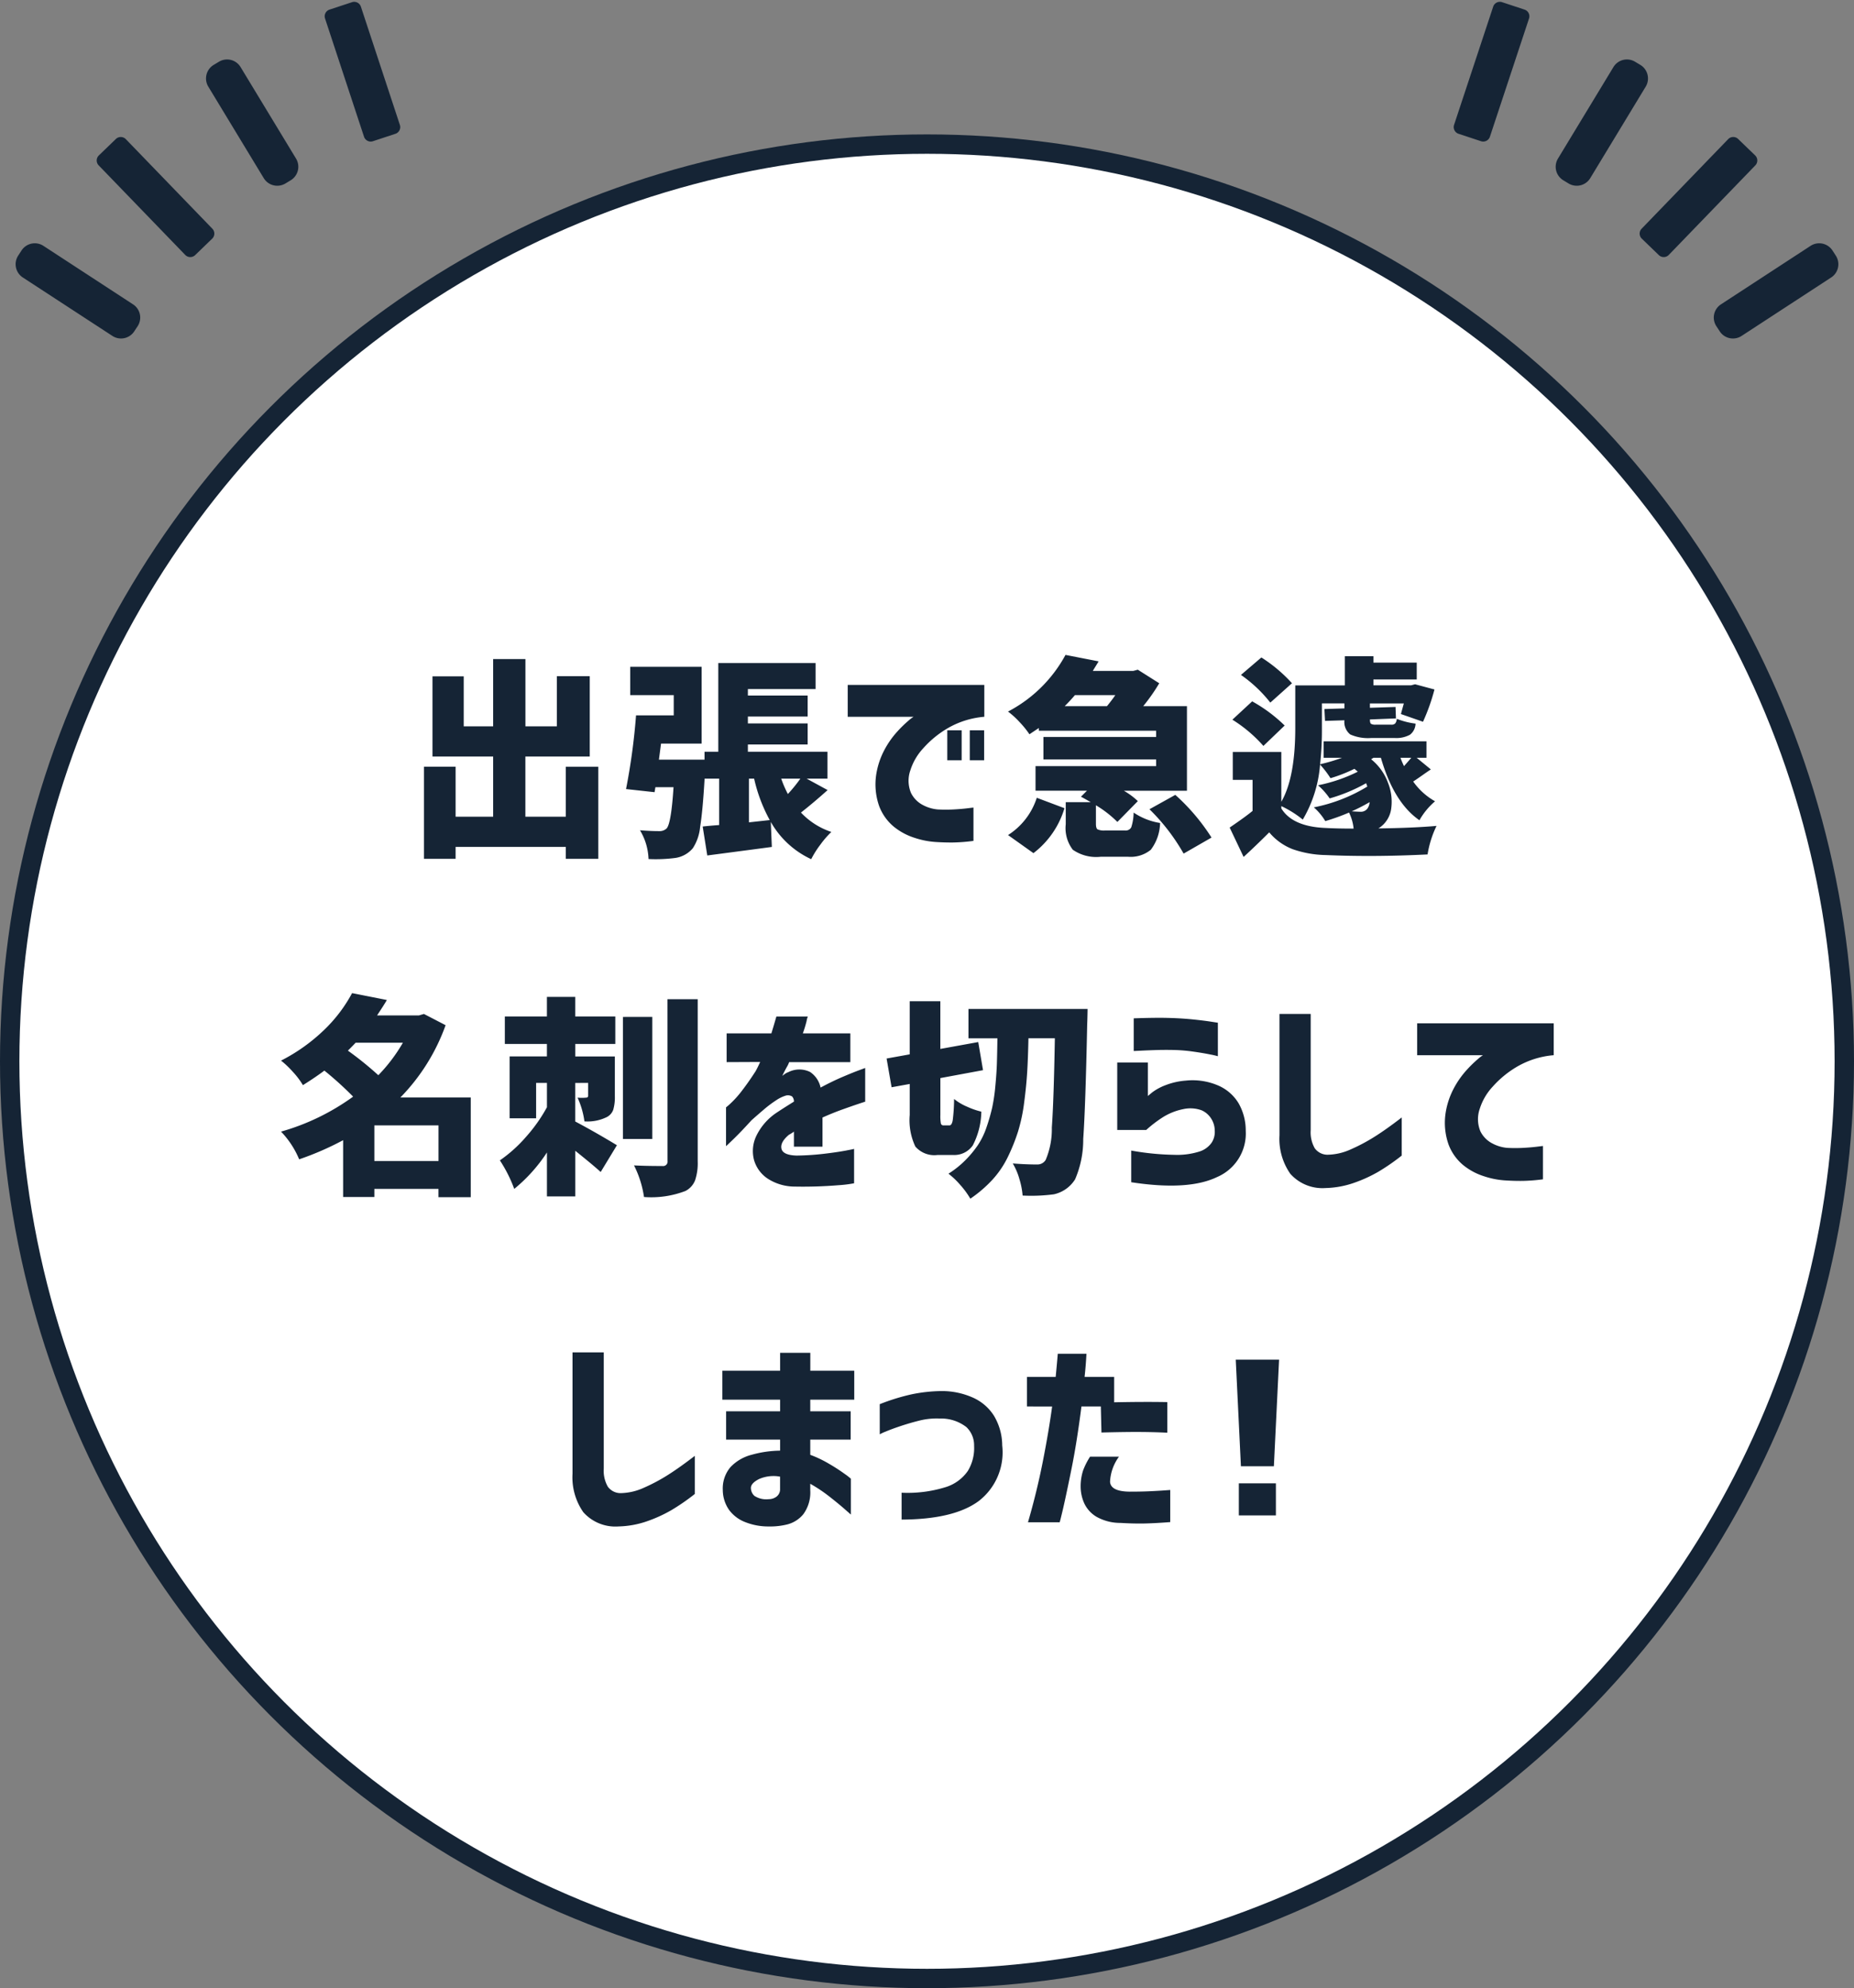
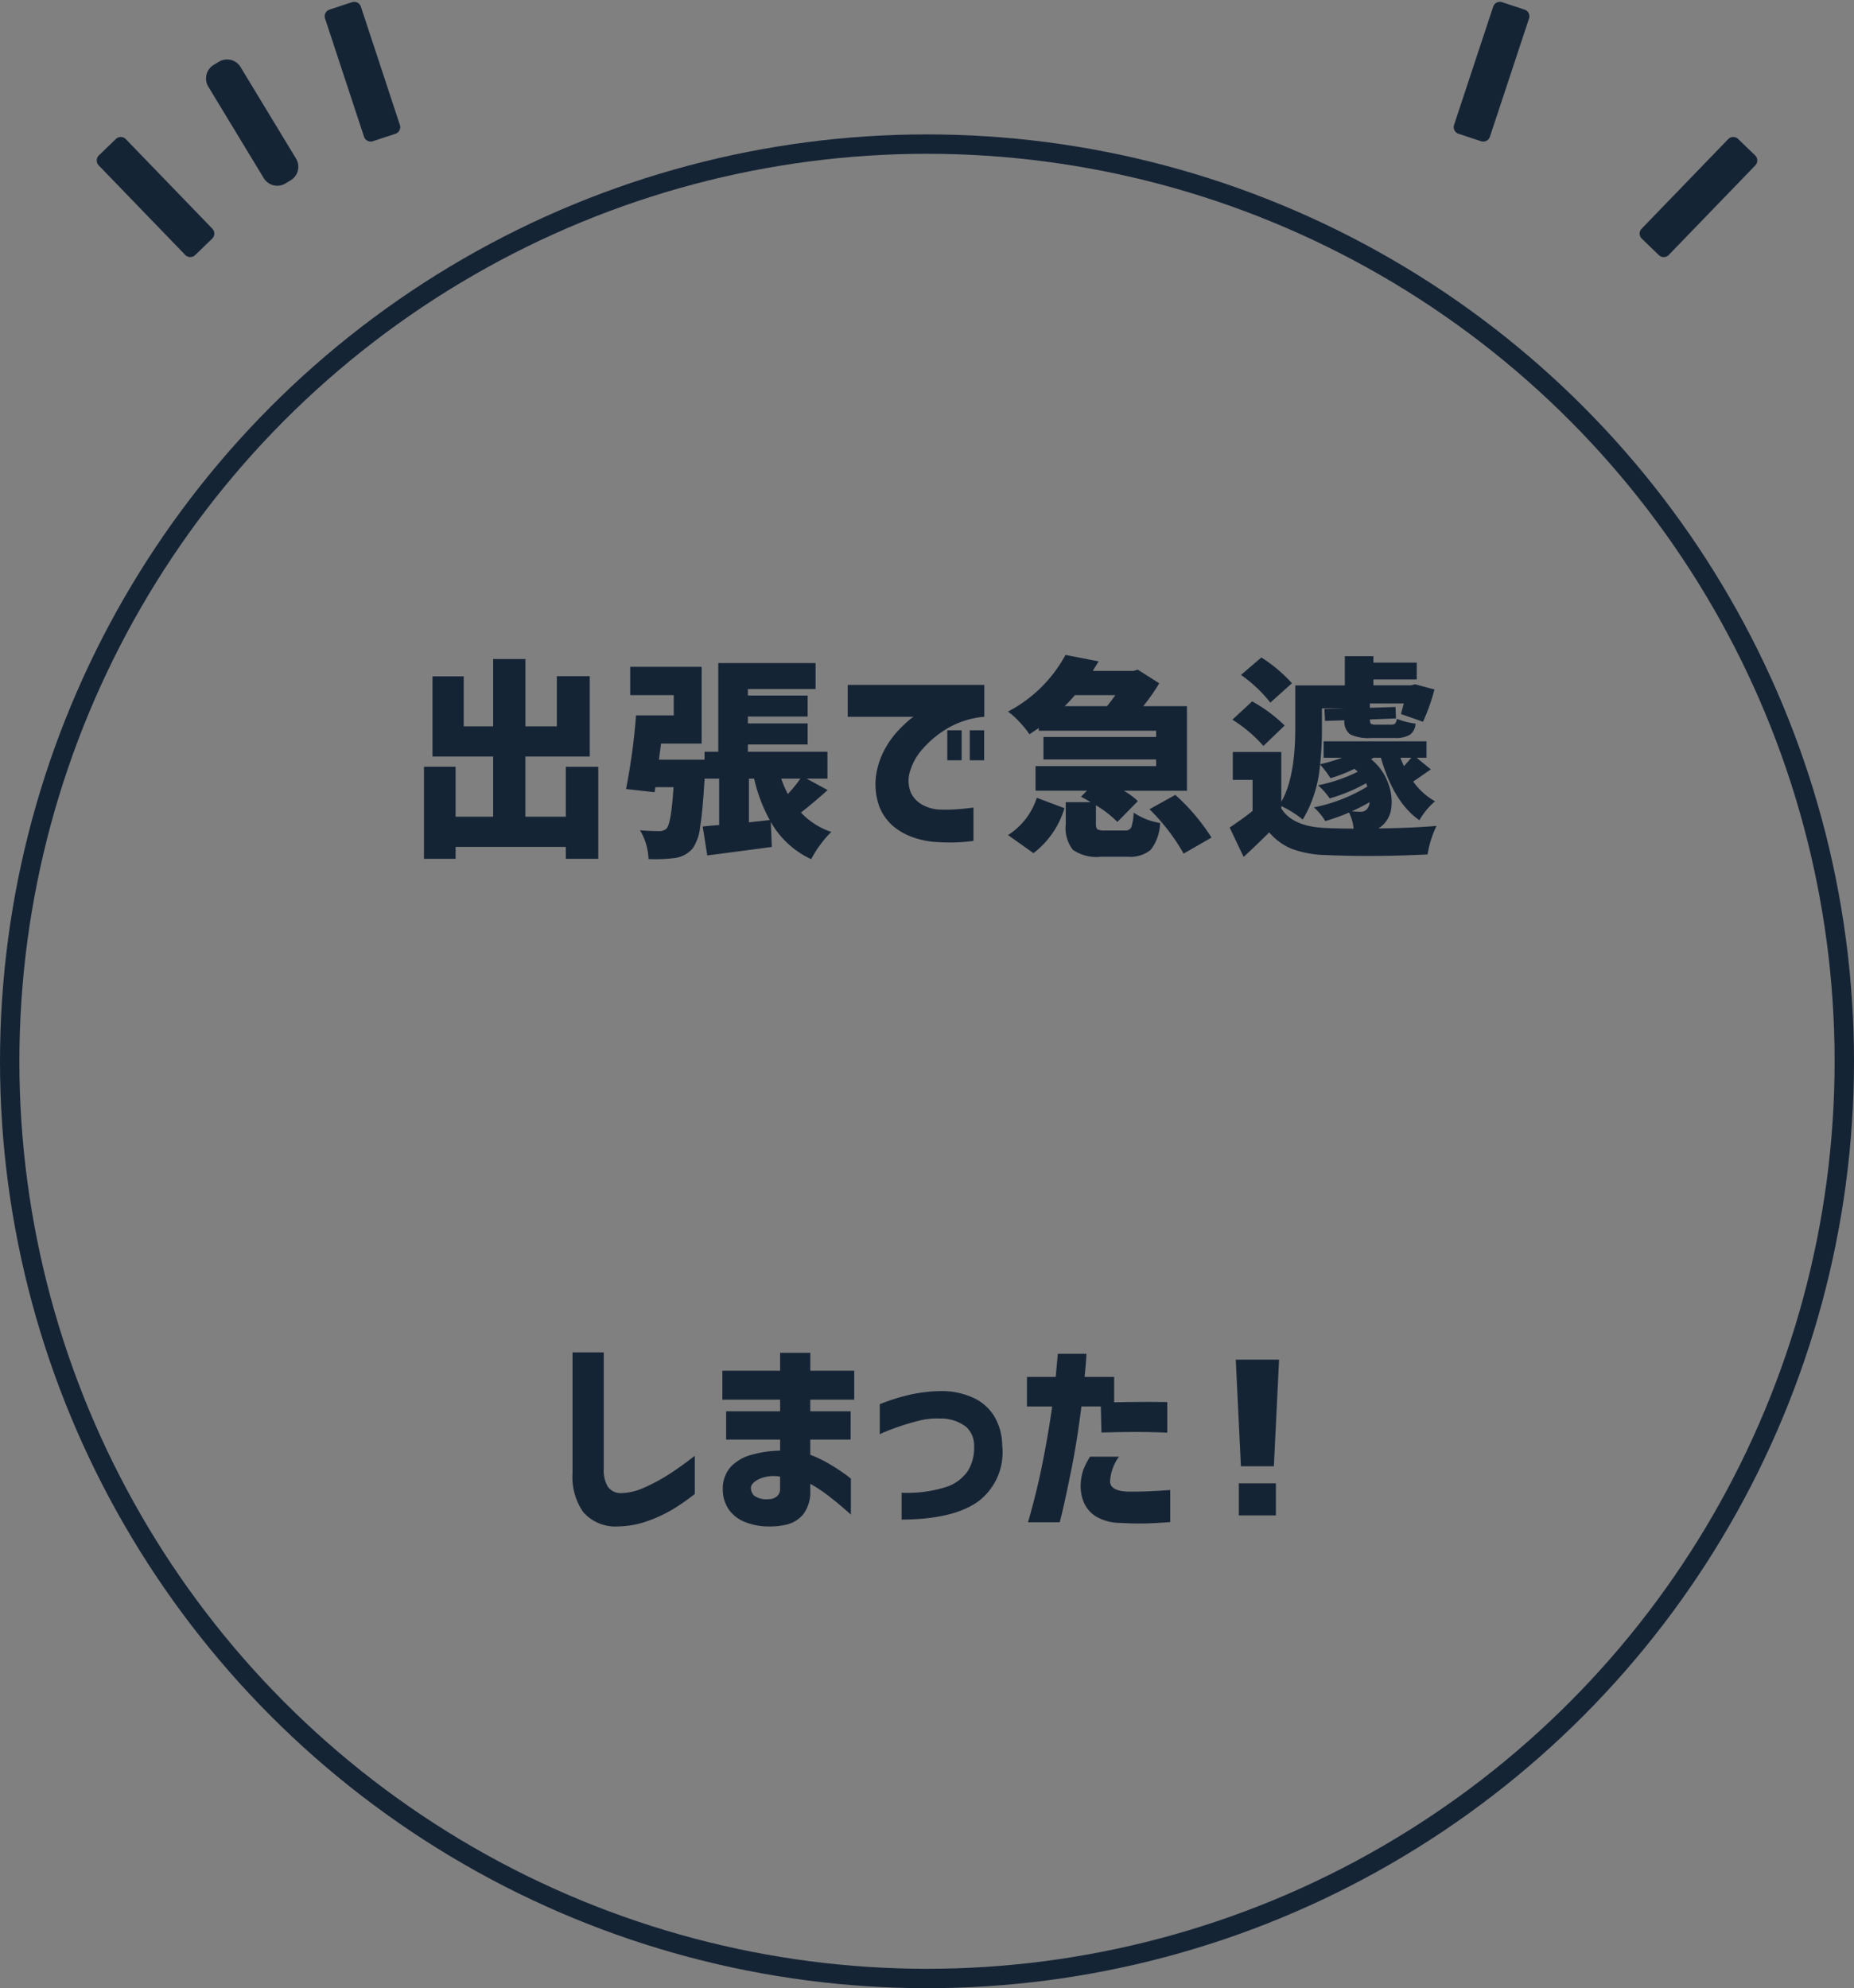
<svg xmlns="http://www.w3.org/2000/svg" width="191.24" height="205.107" viewBox="0 0 191.24 205.107">
  <rect x="0" y="0" width="191.24" height="205.107" fill="#808080" stroke="none" />
  <g transform="translate(1080.668 -411.497)">
-     <path d="M859.5,271.161a94.62,94.62,0,1,1-94.62-94.62,94.62,94.62,0,0,1,94.62,94.62" transform="translate(-1750.256 249.821)" fill="#fff" />
    <circle cx="94.62" cy="94.62" r="94.62" transform="translate(-1079.668 426.363)" fill="none" stroke="#152435" stroke-miterlimit="10" stroke-width="2" />
-     <path d="M16.693-7.412h3.352v9.5H16.693V.859H5.328V2.084H2.063v-9.5H5.328v5.156H9.2V-8.465H2.943v-8.271H6.166v5.156H9.2V-18.52h3.33v6.939H15.77v-5.178h3.395v8.293H12.525v6.209h4.168Zm18.89,5.736,2.148-.236a16.306,16.306,0,0,1-1.611-4.275h-.537ZM40.89-6.187H38.914A11.427,11.427,0,0,0,39.6-4.6,14.973,14.973,0,0,0,40.89-6.187Zm.645,0L43.7-5.006q-1.461,1.311-2.75,2.32a7.62,7.62,0,0,0,3.137,2A9.436,9.436,0,0,0,42.953.623a9.617,9.617,0,0,0-.945,1.5A9.236,9.236,0,0,1,37.84-1.719L37.947.859q-.279.043-6.66.881l-.473-2.986q.15-.021.741-.075t.956-.075V-6.187h-1.5q-.193,3.352-.462,4.984A4.84,4.84,0,0,1,29.8.988,2.9,2.9,0,0,1,27.957,2a15.5,15.5,0,0,1-2.729.107,6.151,6.151,0,0,0-.881-2.965q1.1.086,1.977.086a1.045,1.045,0,0,0,.773-.279q.473-.537.709-4.254H25.937l-.086.516-2.943-.322a65.345,65.345,0,0,0,1.031-7.605h3.889V-14.8h-4.49v-2.922h7.369V-9.8H26.517L26.3-8.143h4.705v-.816h1.418v-9.152H42.459v2.686H35.476v.666h6.166v2.17H35.476v.709h6.166v2.17H35.476v.752h8.207v2.771ZM56.044-8.078v-3.094h1.482v3.094Zm2.32,0v-3.094h1.482v3.094Zm1.5-7.777v3.287a8.986,8.986,0,0,0-3.685,1.128,10.388,10.388,0,0,0-2.6,2.105,5.992,5.992,0,0,0-1.343,2.288,3.247,3.247,0,0,0,.064,2.331,2.8,2.8,0,0,0,1.257,1.268,3.973,3.973,0,0,0,1.493.44,15.927,15.927,0,0,0,1.654,0q.795-.043,1.407-.118t.634-.075V.236A18.485,18.485,0,0,1,56.667.4q-.9.011-1.869-.054a8.574,8.574,0,0,1-2.105-.419,6.5,6.5,0,0,1-2.181-1.171,5.08,5.08,0,0,1-1.5-2.127,6.741,6.741,0,0,1-.29-3.287,8.036,8.036,0,0,1,.827-2.471,9.213,9.213,0,0,1,1.289-1.858,12.541,12.541,0,0,1,1.192-1.171,3.5,3.5,0,0,1,.537-.408H45.774v-3.287ZM64.932,1.5,62.311-.365a7.142,7.142,0,0,0,2.965-3.846l2.857,1.074A9.109,9.109,0,0,1,64.932,1.5ZM73.376-14.8H69.208q-.43.516-1.053,1.139h4.361Q73.075-14.352,73.376-14.8ZM72.323-.838h2.041a.66.66,0,0,0,.655-.322,5.155,5.155,0,0,0,.247-1.525,6.74,6.74,0,0,0,2.729,1.074,4.752,4.752,0,0,1-.956,2.761,3.269,3.269,0,0,1-2.374.72H71.893a4.235,4.235,0,0,1-2.9-.72,3.672,3.672,0,0,1-.73-2.632V-3.76H70.84q-.9-.516-1.01-.559l.623-.623H65.147V-7.477H77.586v-.687H65.963v-2.32H77.586v-.645h-12.1v-.279l-.967.645A9.5,9.5,0,0,0,63.5-12.021a8.558,8.558,0,0,0-1.192-1.085,14.229,14.229,0,0,0,5.93-5.844l3.416.666q-.086.15-.3.494t-.3.494h4.168l.473-.129,2.213,1.4a19.051,19.051,0,0,1-1.654,2.363h4.512v8.723h-6.51A7.363,7.363,0,0,1,75.7-3.867L73.59-1.719a11.432,11.432,0,0,0-2.213-1.719v1.912q0,.451.161.569A1.591,1.591,0,0,0,72.323-.838ZM76.9-3.029l2.664-1.482A21.086,21.086,0,0,1,83.3-.107L80.422,1.547A20.736,20.736,0,0,0,76.9-3.029Zm14.7-13-2.234,2a14.121,14.121,0,0,0-3.029-2.857l2.105-1.8A15.359,15.359,0,0,1,91.6-16.027Zm-.752,4.361L88.652-9.561a14.428,14.428,0,0,0-3.2-2.707l2.041-1.891A15.58,15.58,0,0,1,90.843-11.666ZM90.5-3.352v.236q1.16,1.891,4.6,2.02,1.16.064,2.857.064a4.761,4.761,0,0,0-.473-1.654,21.583,21.583,0,0,1-2.449.881,5.836,5.836,0,0,0-1.182-1.418,16.812,16.812,0,0,0,5.521-2.148,1.581,1.581,0,0,1-.064-.172,1.581,1.581,0,0,0-.064-.172,17.071,17.071,0,0,1-3.76,1.568,6.984,6.984,0,0,0-1.2-1.354,16.367,16.367,0,0,0,4.1-1.4q-.043-.043-.344-.3a14.891,14.891,0,0,1-2.471.967,9.648,9.648,0,0,0-1.074-1.4,13.177,13.177,0,0,1-1.783,5.672A10.858,10.858,0,0,0,90.5-3.352Zm13.406-4.984h-1.117q.15.408.365.859Q103.519-7.885,103.906-8.336ZM97.761-2.814q.645.043.859.043a.839.839,0,0,0,.773-.344,1.283,1.283,0,0,0,.215-.645A19.236,19.236,0,0,1,97.761-2.814ZM100-8.336l-.236.15a5.581,5.581,0,0,1,1.74,2.428,5.22,5.22,0,0,1,.344,2.557,2.846,2.846,0,0,1-.795,1.719,2.946,2.946,0,0,1-.537.43q3.545-.043,5.994-.258a10.568,10.568,0,0,0-.924,2.943q-5.564.279-10.506.064a10.877,10.877,0,0,1-3.427-.612,5.96,5.96,0,0,1-2.4-1.729Q87.9.709,86.611,1.891L85.172-1.139q1.7-1.16,2.363-1.719v-3.2H85.494V-8.937H90.5V-3.8q1.439-2.492,1.439-7.605v-4.4h5.113V-18.82H100v.666h4.469v1.74H100v.6h3.889l.408-.107,2,.537a20.563,20.563,0,0,1-1.182,3.33l-2.277-.795q.043-.172.15-.559t.15-.537h-3.5v.451l2.643-.086.043,1.182-2.686.107q0,.365.118.451a.91.91,0,0,0,.483.086h1.611a.52.52,0,0,0,.4-.129.878.878,0,0,0,.161-.473,7.861,7.861,0,0,0,1.934.494,1.484,1.484,0,0,1-.58,1.149,2.92,2.92,0,0,1-1.59.333H99.8a4.514,4.514,0,0,1-2.191-.365,1.64,1.64,0,0,1-.6-1.461l-2,.064-.064-1.225,2.063-.064v-.516h-2.32v2.557A32.611,32.611,0,0,1,94.5-7.67a18.669,18.669,0,0,0,2.256-.666H94.861v-1.7h10.613v1.7h-1.01l1.461,1.2q-.3.193-.924.634t-.9.612a6.9,6.9,0,0,0,2.256,2.041,7.279,7.279,0,0,0-1.611,1.955q-2.643-1.826-3.975-6.445Z" transform="translate(-1039 498.009)" fill="#152435" />
-     <path d="M9.947-1.654h6.617V-5.328H9.947Zm2.943-12.2H8.014q-.258.279-.795.816a34.427,34.427,0,0,1,3.137,2.535A16.912,16.912,0,0,0,12.891-13.857Zm7,5.65V2.084h-3.33V1.225H9.947v.838H6.725V-3.8A30.394,30.394,0,0,1,2.191-1.826,9.242,9.242,0,0,0,.322-4.684,23.613,23.613,0,0,0,7.756-8.293a35.1,35.1,0,0,0-2.965-2.686q-.945.709-2.213,1.5a8.142,8.142,0,0,0-1.021-1.354A9.6,9.6,0,0,0,.322-12.01,18.434,18.434,0,0,0,4.77-15.179a15.23,15.23,0,0,0,2.879-3.792l3.588.709q-.215.387-1.01,1.59h4.318l.516-.15,2.234,1.16a20.566,20.566,0,0,1-4.662,7.455Zm10.777-1.5v3.975q2.105,1.117,4.3,2.449L33.292-.516Q32.6-1.16,30.671-2.707V2H27.749V-2.535a16.417,16.417,0,0,1-3.373,3.76,14.354,14.354,0,0,0-1.482-2.943,14.415,14.415,0,0,0,2.718-2.449A16.207,16.207,0,0,0,27.749-7.2V-9.711H26.632v3.652H23.9v-6.381h3.846v-1.289h-4.34v-2.836h4.34v-2.02h2.922v2.02H34.8v2.836H30.671v1.289h4.082v4.1a4.6,4.6,0,0,1-.161,1.386,1.358,1.358,0,0,1-.655.763,4.493,4.493,0,0,1-2.32.451,8.71,8.71,0,0,0-.709-2.449,4.284,4.284,0,0,0,.881,0A.19.19,0,0,0,32-8.4V-9.711Zm7.949-6.811v12.59H35.591v-12.59Zm1.568-1.826H43.3V-1.633A5.555,5.555,0,0,1,43.025.354a2.107,2.107,0,0,1-.988,1.085,9.862,9.862,0,0,1-4.275.623A10.627,10.627,0,0,0,36.73-1.2q1.2.064,2.943.064a.456.456,0,0,0,.516-.516Zm6.1,6.488v-2.965H50.9q.236-.773.376-1.257l.14-.483h3.244a2.212,2.212,0,0,0-.129.473,12.262,12.262,0,0,1-.387,1.268h4.9v2.965H52.731a2.676,2.676,0,0,1-.258.537q-.258.473-.451.881.021-.021.247-.183a1.327,1.327,0,0,1,.376-.2,2.5,2.5,0,0,1,2.245-.021,2.57,2.57,0,0,1,1.085,1.611q1.2-.645,2.267-1.1t1.7-.687l.634-.236v3.48q-.021,0-.666.215t-1.665.58q-1.021.365-2.073.838v3.008H53.225V-4.684a2.34,2.34,0,0,1-.2.14,3.368,3.368,0,0,1-.312.183q-.924.773-.773,1.439t1.568.709A27.181,27.181,0,0,0,56.351-2.4q1.343-.161,2.2-.322t.881-.183V.645a12.829,12.829,0,0,1-1.622.2,44.591,44.591,0,0,1-4.5.14A5.134,5.134,0,0,1,50.529.172a3.448,3.448,0,0,1-1.418-1.923,3.616,3.616,0,0,1,.226-2.471,6.01,6.01,0,0,1,2.105-2.417q.451-.3.892-.58t.892-.559a.748.748,0,0,0-.193-.537.835.835,0,0,0-.645-.086,3.775,3.775,0,0,0-1.021.5,12.257,12.257,0,0,0-1.278.967q-.666.569-1.246,1.085-1.053,1.16-1.815,1.9t-.806.763v-4a6.69,6.69,0,0,0,.526-.462,10.318,10.318,0,0,0,1.149-1.3q.645-.838,1.354-1.934.15-.258.312-.6t.183-.387ZM68.672-5.328h.6q.236,0,.333-.526a17.993,17.993,0,0,0,.14-2.2,5.4,5.4,0,0,0,1.311.784,8.1,8.1,0,0,0,1.5.526,7.819,7.819,0,0,1-.881,3.48,2.313,2.313,0,0,1-2.062.988H68.049a2.583,2.583,0,0,1-2.3-.87A6.357,6.357,0,0,1,65.17-6.4V-9.6L63.3-9.26l-.516-2.965,2.385-.43v-5.479h3.158v4.92l3.91-.709.494,2.9-4.4.816v3.8a4.292,4.292,0,0,0,.054.892A.263.263,0,0,0,68.672-5.328Zm2.557-12.01H83.518q-.021,1.182-.043,1.59Q83.3-7.2,83.067-3.932A10.323,10.323,0,0,1,82.229.236a3.454,3.454,0,0,1-2.191,1.547,17.781,17.781,0,0,1-3.223.129A7.9,7.9,0,0,0,76.492.236,6.666,6.666,0,0,0,75.8-1.4q1.332.107,2.535.107a.993.993,0,0,0,.859-.473,8.111,8.111,0,0,0,.634-3.33q.2-2.793.312-9.217H77.416q-.043,2.041-.129,3.47t-.312,3.147a17.64,17.64,0,0,1-.634,3.008,19.492,19.492,0,0,1-1.042,2.6A9.78,9.78,0,0,1,73.689.29a13.1,13.1,0,0,1-2.267,1.944A8.687,8.687,0,0,0,70.412.849,8.255,8.255,0,0,0,69.166-.344a9.741,9.741,0,0,0,1.751-1.4A10.83,10.83,0,0,0,72.206-3.3,7.863,7.863,0,0,0,73.1-5.156a19.684,19.684,0,0,0,.569-1.977A18.385,18.385,0,0,0,74-9.378q.129-1.343.161-2.353t.054-2.578H71.229Zm17.046.967.645-.021q.623-.021,1.579-.032t1.987.032q1.031.043,2.052.15t1.708.215q.688.107.709.107v3.459a7.053,7.053,0,0,0-.741-.172q-.72-.15-1.762-.3a16.763,16.763,0,0,0-2.03-.172q-1.031-.021-1.966.011t-1.547.064L88.275-13Zm-1.7,11.516v-6.961h3.158v3.459q.021-.021.451-.376a5.424,5.424,0,0,1,1.343-.73,7.24,7.24,0,0,1,2.116-.483,6.682,6.682,0,0,1,3.319.494A4.557,4.557,0,0,1,99.1-7.595a5.653,5.653,0,0,1,.73,2.825A4.884,4.884,0,0,1,96.879,0Q93.9,1.439,88.017.537V-2.729a27.474,27.474,0,0,0,4.469.44,7.633,7.633,0,0,0,2.61-.354,2.428,2.428,0,0,0,1.225-.913,2.035,2.035,0,0,0,.312-1.235,2.329,2.329,0,0,0-.344-1.2,2.239,2.239,0,0,0-1.01-.892A3.4,3.4,0,0,0,93.366-7a6.217,6.217,0,0,0-2.191.9,12.675,12.675,0,0,0-1.611,1.246Zm19.956-11.967V-4.834a3.311,3.311,0,0,0,.419,1.869,1.63,1.63,0,0,0,1.3.666,6,6,0,0,0,2.4-.548,18.653,18.653,0,0,0,2.471-1.311q1.214-.763,2.8-1.987v3.932a22.05,22.05,0,0,1-2.406,1.665A14.558,14.558,0,0,1,111,.6a9.564,9.564,0,0,1-2.943.537,4.432,4.432,0,0,1-3.631-1.472A6.287,6.287,0,0,1,103.311-4.3V-16.822Zm25.068.967v3.287a8.986,8.986,0,0,0-3.685,1.128,10.388,10.388,0,0,0-2.6,2.105,5.992,5.992,0,0,0-1.343,2.288,3.247,3.247,0,0,0,.064,2.331A2.8,2.8,0,0,0,125.3-3.448a3.973,3.973,0,0,0,1.493.44,15.927,15.927,0,0,0,1.654,0q.795-.043,1.407-.118t.634-.075V.236A18.485,18.485,0,0,1,128.4.4q-.9.011-1.869-.054a8.574,8.574,0,0,1-2.105-.419,6.5,6.5,0,0,1-2.181-1.171,5.08,5.08,0,0,1-1.5-2.127,6.741,6.741,0,0,1-.29-3.287,8.036,8.036,0,0,1,.827-2.471,9.213,9.213,0,0,1,1.289-1.858,12.54,12.54,0,0,1,1.192-1.171,3.5,3.5,0,0,1,.537-.408h-6.789v-3.287Z" transform="translate(-1052 532.921)" fill="#152435" />
+     <path d="M16.693-7.412h3.352v9.5H16.693V.859H5.328V2.084H2.063v-9.5H5.328v5.156H9.2V-8.465H2.943v-8.271H6.166v5.156H9.2V-18.52h3.33v6.939H15.77v-5.178h3.395v8.293H12.525v6.209h4.168Zm18.89,5.736,2.148-.236a16.306,16.306,0,0,1-1.611-4.275h-.537ZM40.89-6.187H38.914A11.427,11.427,0,0,0,39.6-4.6,14.973,14.973,0,0,0,40.89-6.187Zm.645,0L43.7-5.006q-1.461,1.311-2.75,2.32a7.62,7.62,0,0,0,3.137,2A9.436,9.436,0,0,0,42.953.623a9.617,9.617,0,0,0-.945,1.5A9.236,9.236,0,0,1,37.84-1.719L37.947.859q-.279.043-6.66.881l-.473-2.986q.15-.021.741-.075t.956-.075V-6.187h-1.5q-.193,3.352-.462,4.984A4.84,4.84,0,0,1,29.8.988,2.9,2.9,0,0,1,27.957,2a15.5,15.5,0,0,1-2.729.107,6.151,6.151,0,0,0-.881-2.965q1.1.086,1.977.086a1.045,1.045,0,0,0,.773-.279q.473-.537.709-4.254H25.937l-.086.516-2.943-.322a65.345,65.345,0,0,0,1.031-7.605h3.889V-14.8h-4.49v-2.922h7.369V-9.8H26.517L26.3-8.143h4.705v-.816h1.418v-9.152H42.459v2.686H35.476v.666h6.166v2.17H35.476v.709h6.166v2.17H35.476v.752h8.207v2.771ZM56.044-8.078v-3.094h1.482v3.094Zm2.32,0v-3.094h1.482v3.094Zm1.5-7.777v3.287a8.986,8.986,0,0,0-3.685,1.128,10.388,10.388,0,0,0-2.6,2.105,5.992,5.992,0,0,0-1.343,2.288,3.247,3.247,0,0,0,.064,2.331,2.8,2.8,0,0,0,1.257,1.268,3.973,3.973,0,0,0,1.493.44,15.927,15.927,0,0,0,1.654,0q.795-.043,1.407-.118t.634-.075V.236A18.485,18.485,0,0,1,56.667.4q-.9.011-1.869-.054a8.574,8.574,0,0,1-2.105-.419,6.5,6.5,0,0,1-2.181-1.171,5.08,5.08,0,0,1-1.5-2.127,6.741,6.741,0,0,1-.29-3.287,8.036,8.036,0,0,1,.827-2.471,9.213,9.213,0,0,1,1.289-1.858,12.541,12.541,0,0,1,1.192-1.171,3.5,3.5,0,0,1,.537-.408H45.774v-3.287ZM64.932,1.5,62.311-.365a7.142,7.142,0,0,0,2.965-3.846l2.857,1.074A9.109,9.109,0,0,1,64.932,1.5ZM73.376-14.8H69.208q-.43.516-1.053,1.139h4.361Q73.075-14.352,73.376-14.8ZM72.323-.838h2.041a.66.66,0,0,0,.655-.322,5.155,5.155,0,0,0,.247-1.525,6.74,6.74,0,0,0,2.729,1.074,4.752,4.752,0,0,1-.956,2.761,3.269,3.269,0,0,1-2.374.72H71.893a4.235,4.235,0,0,1-2.9-.72,3.672,3.672,0,0,1-.73-2.632V-3.76H70.84q-.9-.516-1.01-.559l.623-.623H65.147V-7.477H77.586v-.687H65.963v-2.32H77.586v-.645h-12.1v-.279l-.967.645A9.5,9.5,0,0,0,63.5-12.021a8.558,8.558,0,0,0-1.192-1.085,14.229,14.229,0,0,0,5.93-5.844l3.416.666q-.086.15-.3.494t-.3.494h4.168l.473-.129,2.213,1.4a19.051,19.051,0,0,1-1.654,2.363h4.512v8.723h-6.51A7.363,7.363,0,0,1,75.7-3.867L73.59-1.719a11.432,11.432,0,0,0-2.213-1.719v1.912q0,.451.161.569A1.591,1.591,0,0,0,72.323-.838ZM76.9-3.029l2.664-1.482A21.086,21.086,0,0,1,83.3-.107L80.422,1.547A20.736,20.736,0,0,0,76.9-3.029Zm14.7-13-2.234,2a14.121,14.121,0,0,0-3.029-2.857l2.105-1.8A15.359,15.359,0,0,1,91.6-16.027Zm-.752,4.361L88.652-9.561a14.428,14.428,0,0,0-3.2-2.707l2.041-1.891A15.58,15.58,0,0,1,90.843-11.666ZM90.5-3.352v.236q1.16,1.891,4.6,2.02,1.16.064,2.857.064a4.761,4.761,0,0,0-.473-1.654,21.583,21.583,0,0,1-2.449.881,5.836,5.836,0,0,0-1.182-1.418,16.812,16.812,0,0,0,5.521-2.148,1.581,1.581,0,0,1-.064-.172,1.581,1.581,0,0,0-.064-.172,17.071,17.071,0,0,1-3.76,1.568,6.984,6.984,0,0,0-1.2-1.354,16.367,16.367,0,0,0,4.1-1.4q-.043-.043-.344-.3a14.891,14.891,0,0,1-2.471.967,9.648,9.648,0,0,0-1.074-1.4,13.177,13.177,0,0,1-1.783,5.672A10.858,10.858,0,0,0,90.5-3.352Zm13.406-4.984h-1.117q.15.408.365.859Q103.519-7.885,103.906-8.336ZM97.761-2.814q.645.043.859.043a.839.839,0,0,0,.773-.344,1.283,1.283,0,0,0,.215-.645A19.236,19.236,0,0,1,97.761-2.814ZM100-8.336l-.236.15a5.581,5.581,0,0,1,1.74,2.428,5.22,5.22,0,0,1,.344,2.557,2.846,2.846,0,0,1-.795,1.719,2.946,2.946,0,0,1-.537.43q3.545-.043,5.994-.258a10.568,10.568,0,0,0-.924,2.943q-5.564.279-10.506.064a10.877,10.877,0,0,1-3.427-.612,5.96,5.96,0,0,1-2.4-1.729Q87.9.709,86.611,1.891L85.172-1.139q1.7-1.16,2.363-1.719v-3.2H85.494V-8.937H90.5V-3.8q1.439-2.492,1.439-7.605v-4.4h5.113V-18.82H100v.666h4.469v1.74H100v.6h3.889l.408-.107,2,.537a20.563,20.563,0,0,1-1.182,3.33l-2.277-.795q.043-.172.15-.559t.15-.537h-3.5v.451l2.643-.086.043,1.182-2.686.107q0,.365.118.451a.91.91,0,0,0,.483.086h1.611a.52.52,0,0,0,.4-.129.878.878,0,0,0,.161-.473,7.861,7.861,0,0,0,1.934.494,1.484,1.484,0,0,1-.58,1.149,2.92,2.92,0,0,1-1.59.333H99.8a4.514,4.514,0,0,1-2.191-.365,1.64,1.64,0,0,1-.6-1.461l-2,.064-.064-1.225,2.063-.064h-2.32v2.557A32.611,32.611,0,0,1,94.5-7.67a18.669,18.669,0,0,0,2.256-.666H94.861v-1.7h10.613v1.7h-1.01l1.461,1.2q-.3.193-.924.634t-.9.612a6.9,6.9,0,0,0,2.256,2.041,7.279,7.279,0,0,0-1.611,1.955q-2.643-1.826-3.975-6.445Z" transform="translate(-1039 498.009)" fill="#152435" />
    <path d="M12.61-16.822V-4.834a3.311,3.311,0,0,0,.419,1.869,1.63,1.63,0,0,0,1.3.666,6,6,0,0,0,2.4-.548,18.654,18.654,0,0,0,2.471-1.311Q20.409-4.92,22-6.145v3.932A22.05,22.05,0,0,1,19.592-.548,14.558,14.558,0,0,1,17.079.6a9.564,9.564,0,0,1-2.943.537A4.432,4.432,0,0,1,10.5-.333,6.287,6.287,0,0,1,9.387-4.3V-16.822Zm12.621,6.08H30.8v-1.2H24.844v-2.986H30.8v-1.848h3.115v1.848h4.533v2.986H33.911v1.2h4.168V-7.82H33.911v1.568a11.8,11.8,0,0,1,1.934.924,18.416,18.416,0,0,1,1.611,1.042,6.525,6.525,0,0,1,.645.5v3.7q-.021-.021-.645-.569T35.887-1.944a15.576,15.576,0,0,0-1.977-1.321V-2.6a3.8,3.8,0,0,1-.72,2.481A3.164,3.164,0,0,1,31.558.924a7.265,7.265,0,0,1-1.944.215,6.416,6.416,0,0,1-2.363-.43A3.746,3.746,0,0,1,25.543-.559a3.625,3.625,0,0,1-.655-2.062,3.394,3.394,0,0,1,.795-2.363,4.546,4.546,0,0,1,2.2-1.278A11.255,11.255,0,0,1,30.8-6.682V-7.82H25.231Zm4.383,9.066a1.327,1.327,0,0,0,.795-.247.943.943,0,0,0,.387-.72V-4a3.722,3.722,0,0,0-2.17.247q-.816.419-.838.892a1.123,1.123,0,0,0,.354.838A2.208,2.208,0,0,0,29.614-1.676Zm11.463-9.8a21.538,21.538,0,0,1,3.255-1.01,15.97,15.97,0,0,1,3.169-.344,7.846,7.846,0,0,1,3.137.655,4.953,4.953,0,0,1,2.213,1.88,6.008,6.008,0,0,1,.859,3.072A6.339,6.339,0,0,1,51.3-1.493Q48.746.408,43.332.43V-2.342A13.191,13.191,0,0,0,47.78-2.89a4.354,4.354,0,0,0,2.385-1.7,4.545,4.545,0,0,0,.645-2.589,2.587,2.587,0,0,0-.795-1.934,4.246,4.246,0,0,0-2.75-.881,7.268,7.268,0,0,0-2.052.2q-1,.247-1.966.569t-1.568.58a4.316,4.316,0,0,0-.6.279Zm15.184.236v-3.051h2.965q.107-1.117.161-1.74t.054-.645H62.4q-.064,1.225-.193,2.385h3.051v2.621q3.008-.064,5.479-.021v3.158q-1.246-.064-2.729-.075t-4.061.054l-.064-2.686h-2q-.473,3.7-1.01,6.359T60-.752Q59.655.709,59.633.709H56.368q.924-3.18,1.536-6.295t.956-5.65Zm6.51,5.178h2.986a4.738,4.738,0,0,0-.924,2.589q.064,1,2.02,1.021,1.2,0,2.095-.043t1.493-.086l.6-.043V.688q-1.354.107-2.5.14T65.907.773A5,5,0,0,1,63.436.14a3.18,3.18,0,0,1-1.268-1.4A4.236,4.236,0,0,1,61.8-2.986,5.335,5.335,0,0,1,62.05-4.63,7.615,7.615,0,0,1,62.77-6.059ZM77.8-16.07h4.469l-.537,11H78.332ZM78.117,0V-3.309h3.824V0Z" transform="translate(-1031 567.831)" fill="#152435" />
-     <path d="M671.265,184.636a1.629,1.629,0,0,1-.472-2.249l.349-.539a1.634,1.634,0,0,1,2.252-.472l9.251,6.039a1.627,1.627,0,0,1,.472,2.249l-.352.535a1.63,1.63,0,0,1-2.251.472Z" transform="translate(-1749.586 255.482)" fill="#152435" />
    <path d="M.726,0h2.44a.727.727,0,0,1,.727.727V13.571a.727.727,0,0,1-.727.727H.726A.726.726,0,0,1,0,13.572V.726A.726.726,0,0,1,.726,0Z" transform="translate(-1070.993 428.035) rotate(-44.012)" fill="#152435" />
    <path d="M679.538,175.443a1.635,1.635,0,0,1,.546-2.236l.55-.331a1.626,1.626,0,0,1,2.232.546l5.725,9.448a1.628,1.628,0,0,1-.548,2.231l-.548.333a1.632,1.632,0,0,1-2.234-.546Z" transform="translate(-1738.721 244.991)" fill="#152435" />
    <path d="M.726,0H3.167a.727.727,0,0,1,.727.727V13.569a.727.727,0,0,1-.727.727H.727A.727.727,0,0,1,0,13.57V.726A.726.726,0,0,1,.726,0Z" transform="translate(-1047.367 412.715) rotate(-18.243)" fill="#152435" />
-     <path d="M760.906,184.636a1.629,1.629,0,0,0,.472-2.249l-.349-.539a1.634,1.634,0,0,0-2.252-.472l-9.25,6.039a1.627,1.627,0,0,0-.472,2.249l.351.535a1.63,1.63,0,0,0,2.252.472Z" transform="translate(-1652.682 255.482)" fill="#152435" />
    <path d="M.727,0H13.571A.727.727,0,0,1,14.3.727v2.44a.727.727,0,0,1-.727.727H.726A.726.726,0,0,1,0,3.168V.727A.727.727,0,0,1,.727,0Z" transform="translate(-911.838 435.613) rotate(-45.988)" fill="#152435" />
-     <path d="M750.792,175.443a1.635,1.635,0,0,0-.546-2.236l-.551-.331a1.626,1.626,0,0,0-2.232.546l-5.725,9.448a1.628,1.628,0,0,0,.548,2.231l.548.333a1.632,1.632,0,0,0,2.234-.546Z" transform="translate(-1661.704 244.991)" fill="#152435" />
    <path d="M.727,0H13.57A.726.726,0,0,1,14.3.726V3.169a.725.725,0,0,1-.725.725H.727A.727.727,0,0,1,0,3.166V.727A.727.727,0,0,1,.727,0Z" transform="translate(-930.909 425.07) rotate(-71.696)" fill="#152435" />
  </g>
</svg>